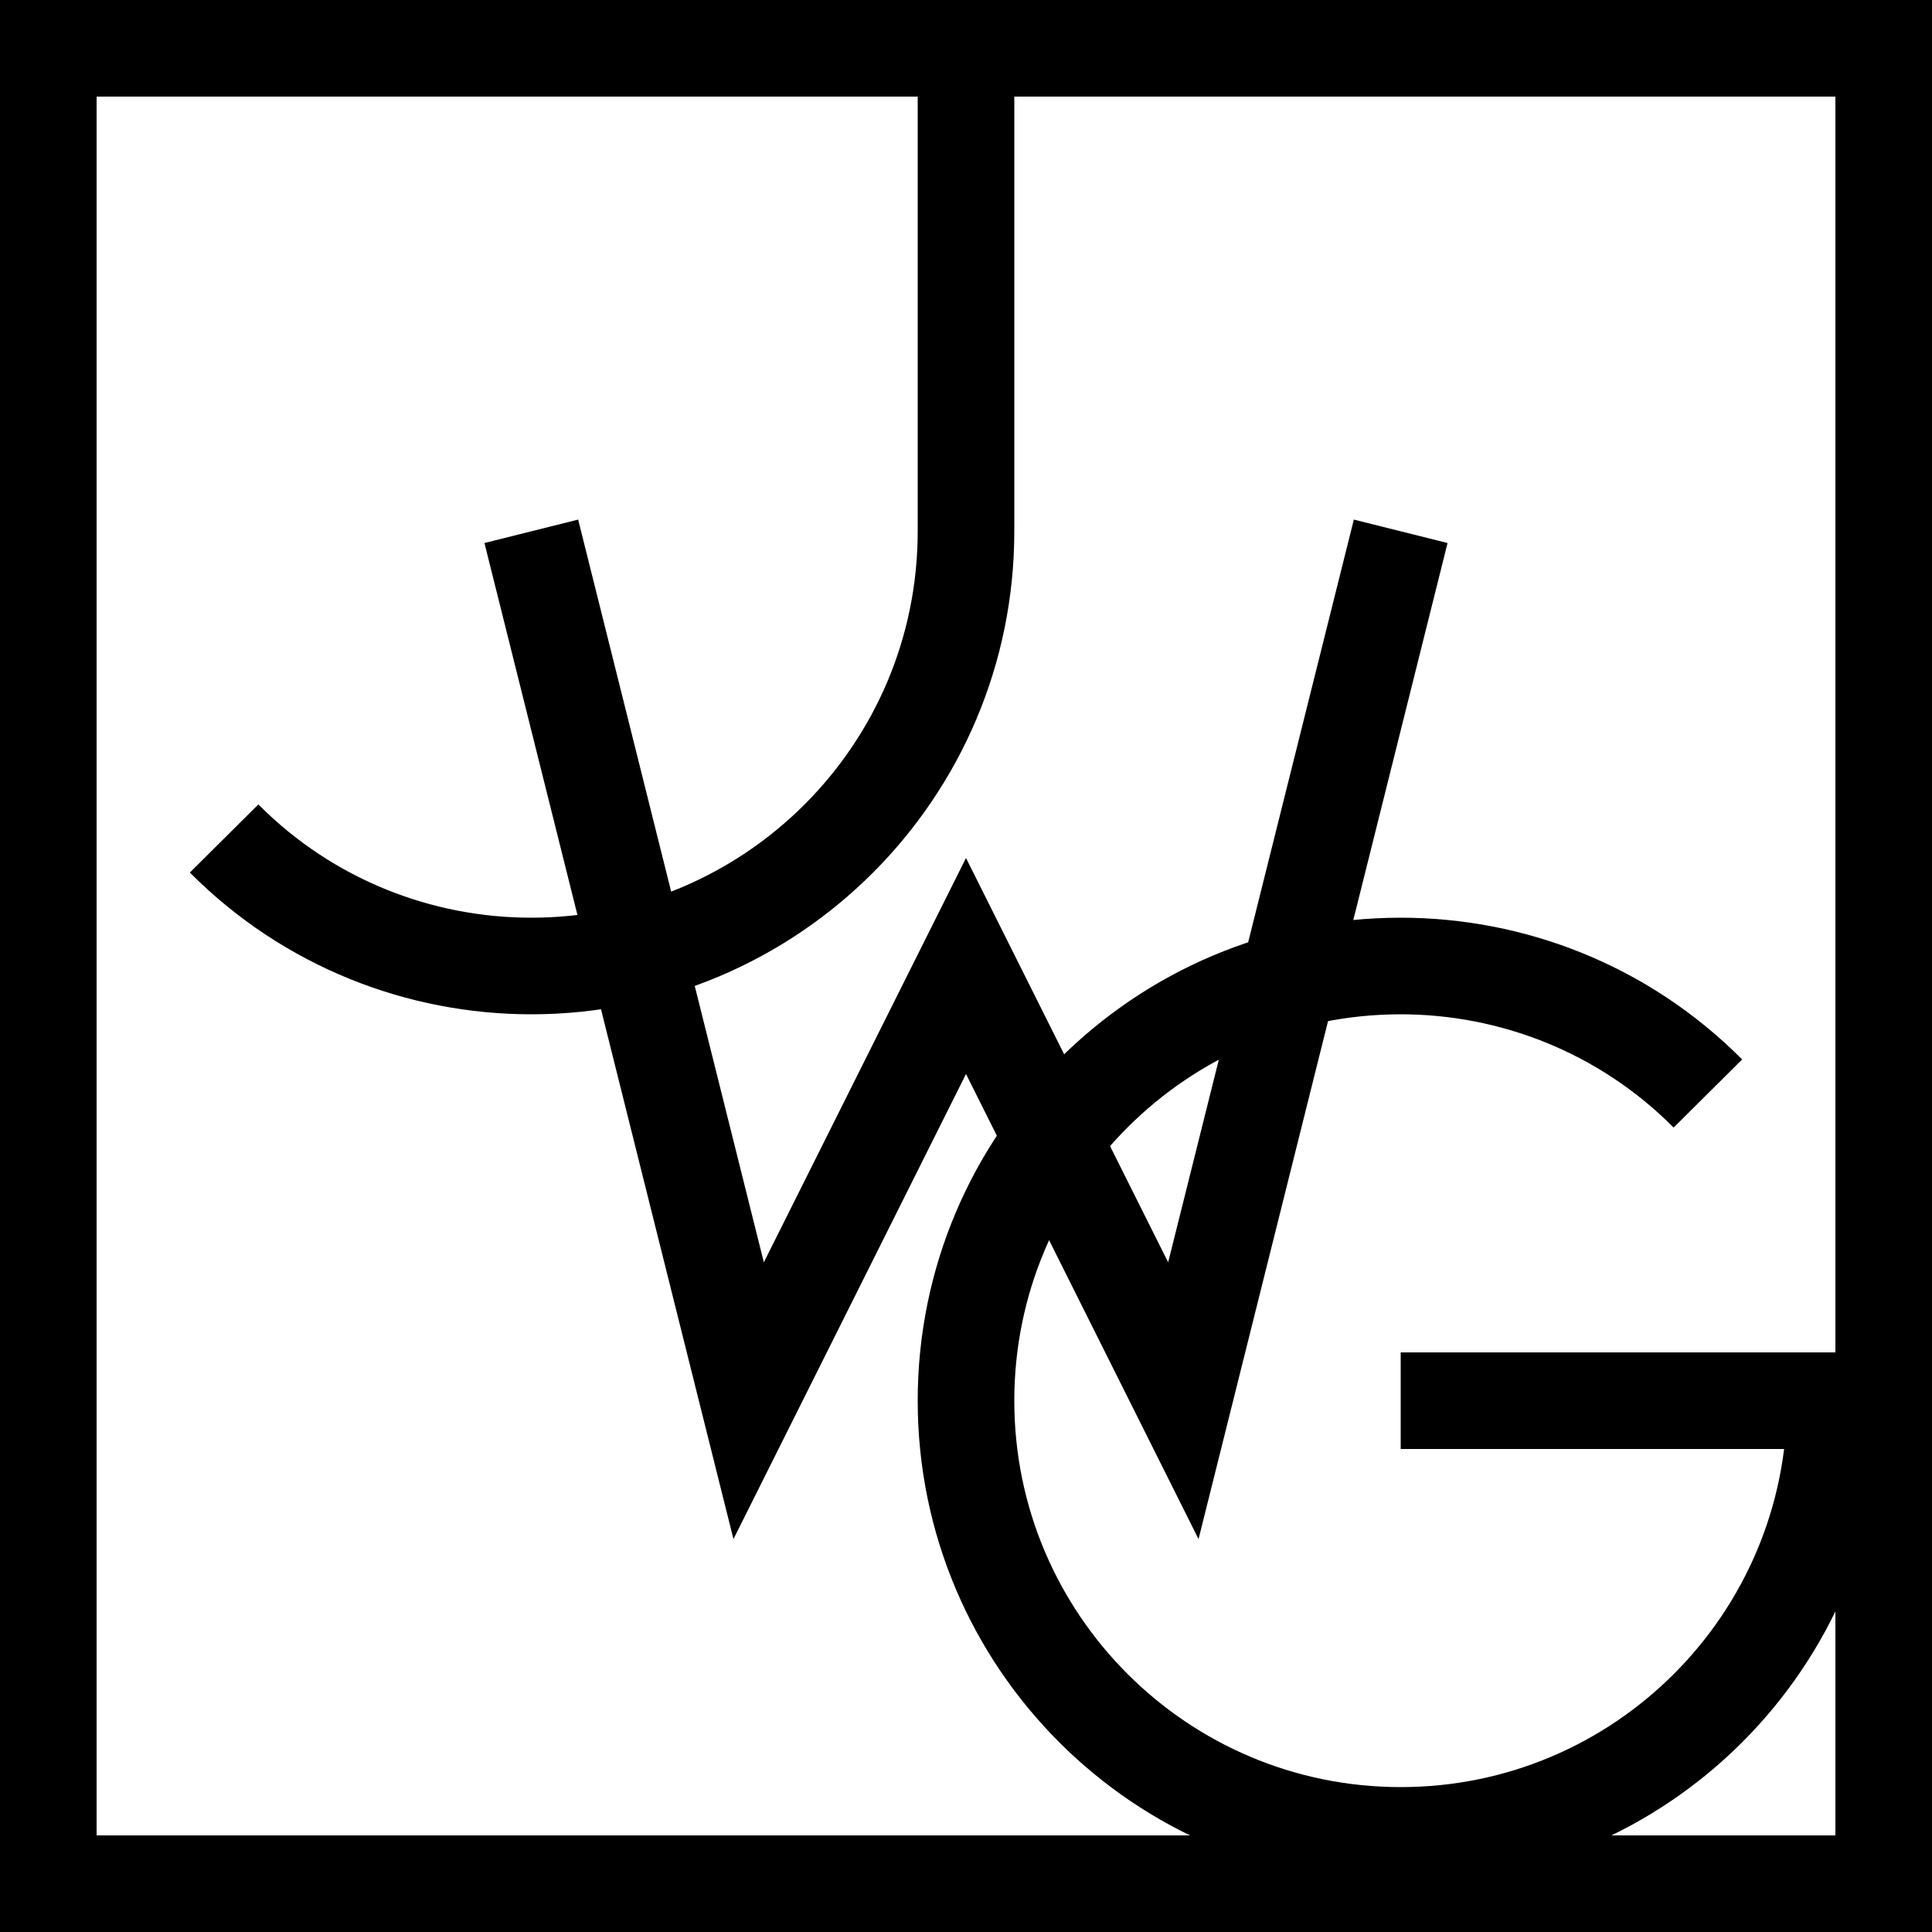
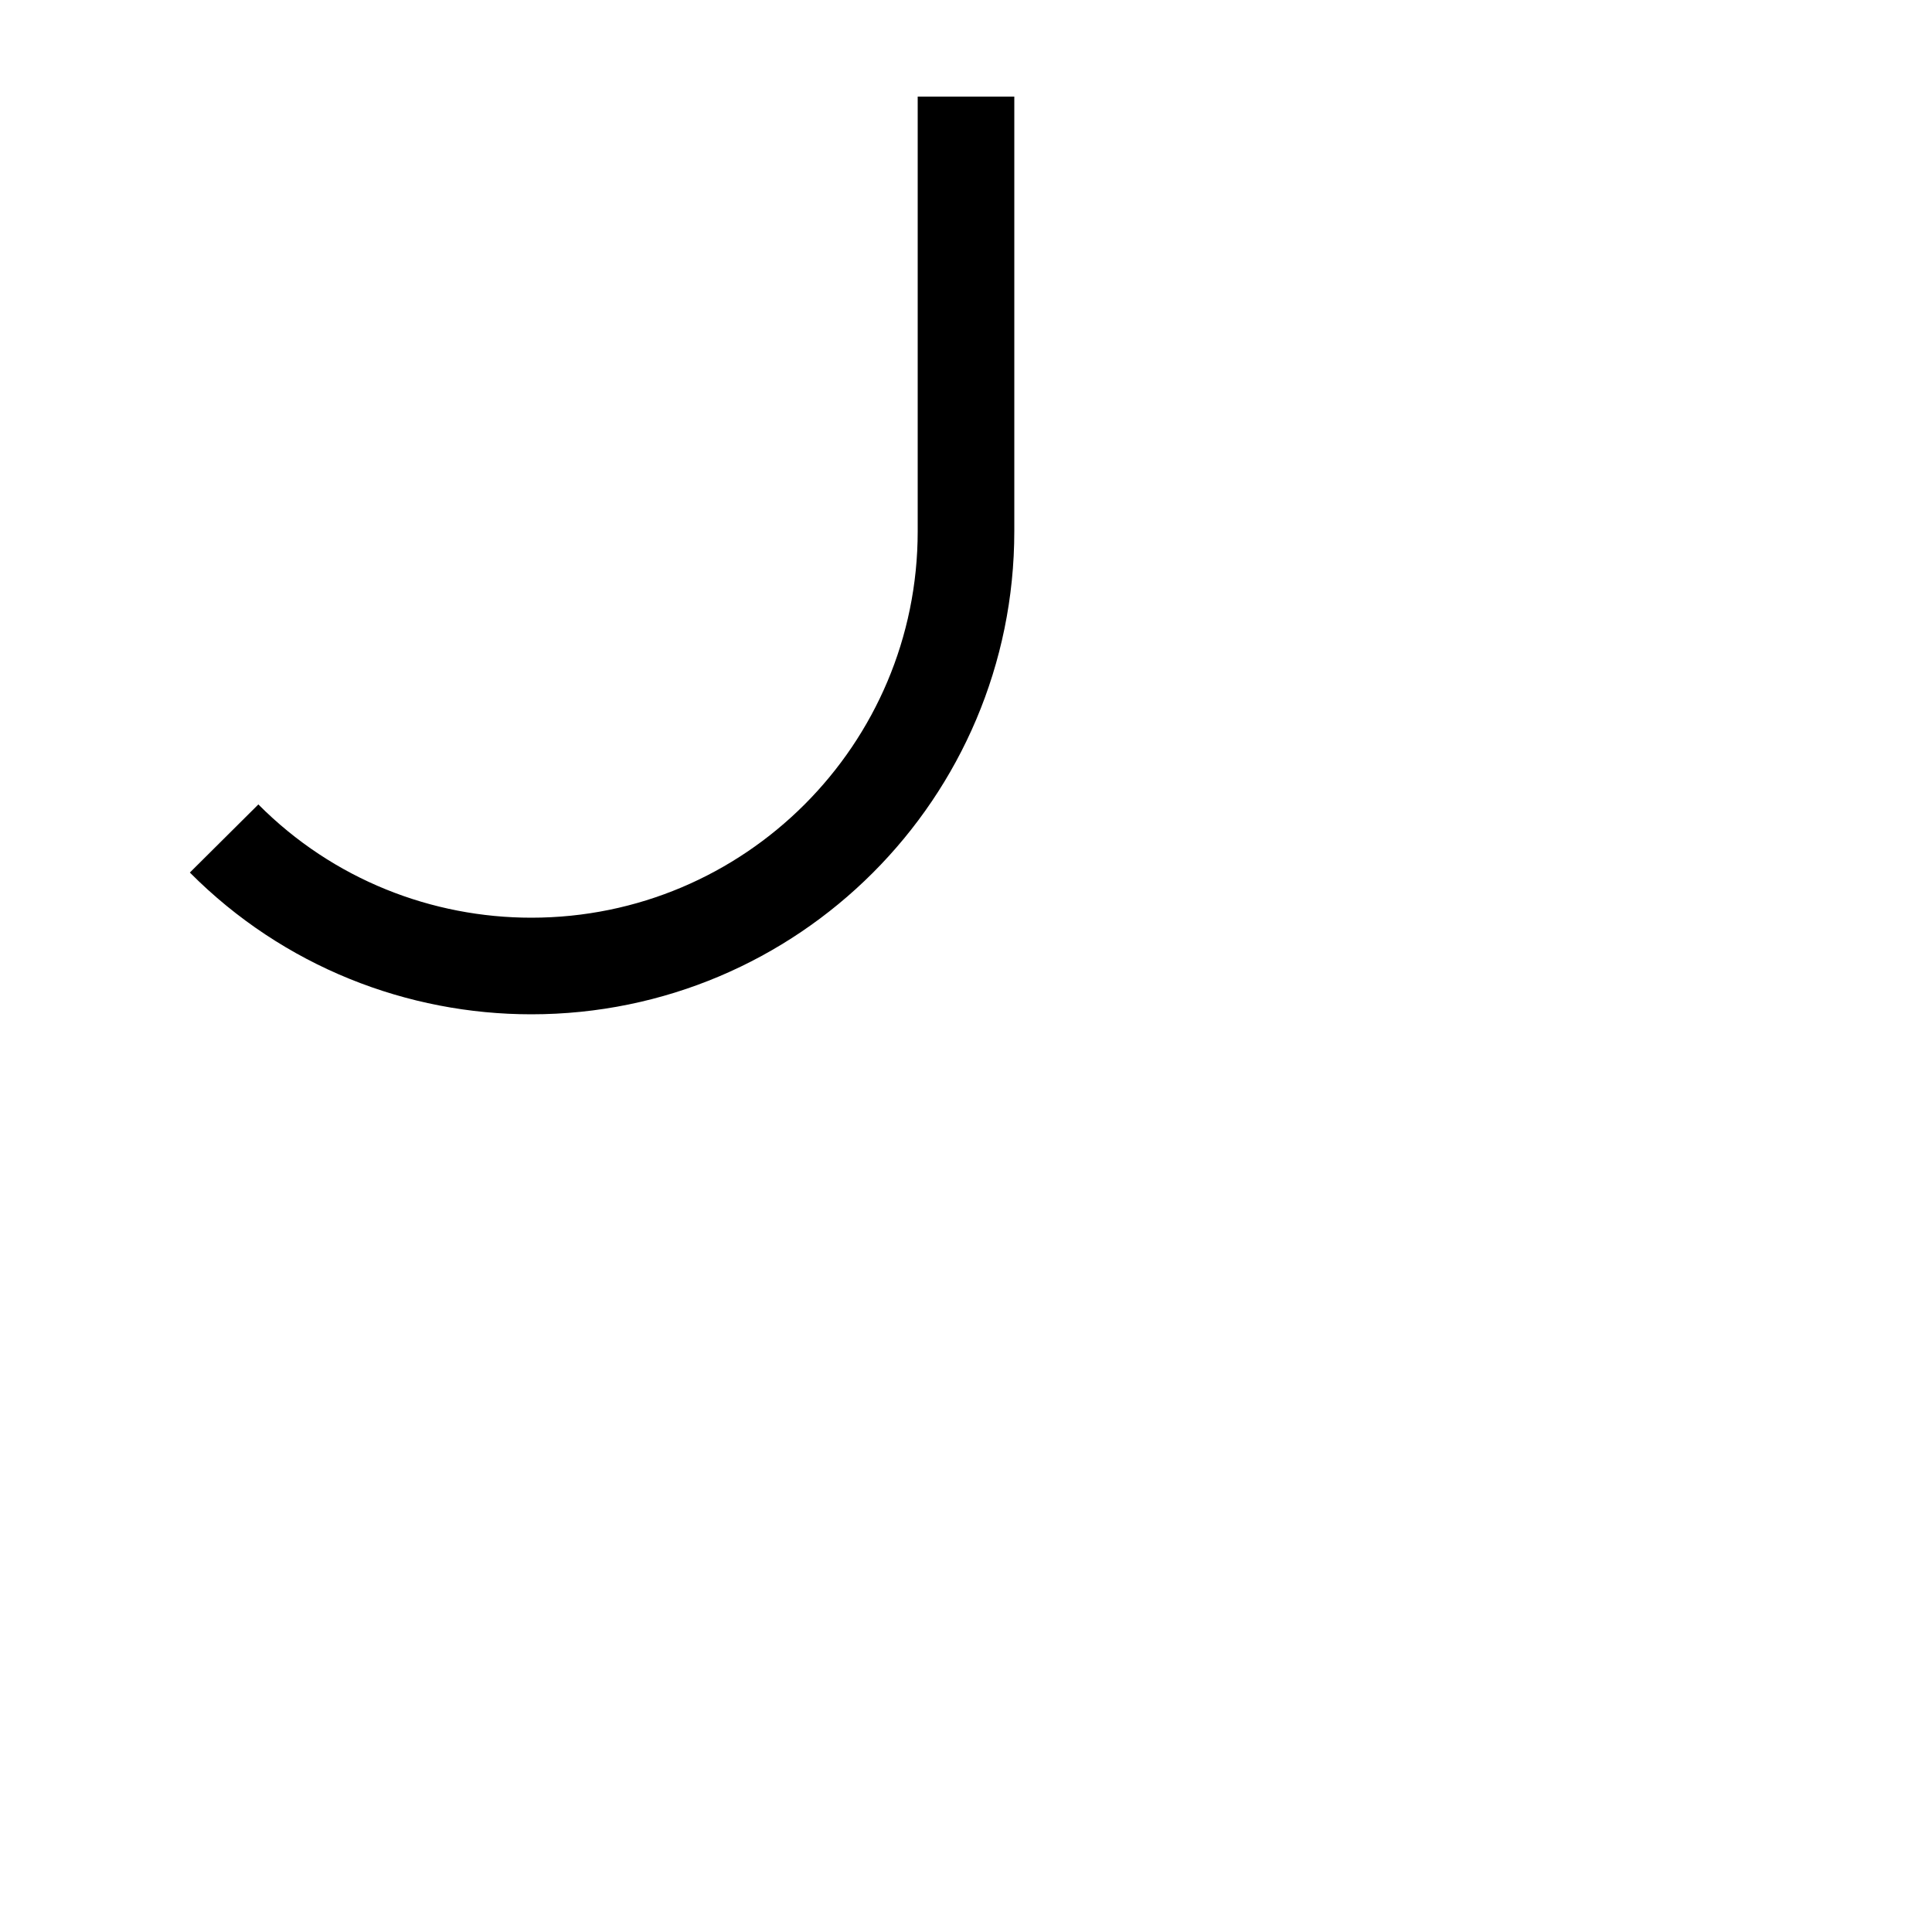
<svg xmlns="http://www.w3.org/2000/svg" id="Layer_1" version="1.1" viewBox="0 0 40 40">
  <defs>
    <style>
      .st0 {
        stroke-opacity: 0;
      }

      .st0, .st1 {
        fill: none;
        stroke: #000;
        stroke-miterlimit: 10;
        stroke-width: 2px;
      }
    </style>
  </defs>
  <g>
-     <circle class="st0" cx="29" cy="29" r="9" />
-     <circle class="st0" cx="11" cy="11" r="9" />
-     <polyline class="st1" points="29 11 24.5 29 20 20 15.5 29 11 11" />
-     <path class="st1" d="M29,29h9c0,4.97-4.03,9-9,9s-9-4.03-9-9,4.03-9,9-9h0c2.3,0,4.61.88,6.36,2.64" />
    <path class="st1" d="M20,2v9c0,4.97-4.03,9-9,9h0c-2.3,0-4.61-.88-6.36-2.64" />
  </g>
-   <path d="M38,2v36H2V2h36M40,0H0v40h40V0h0Z" />
</svg>